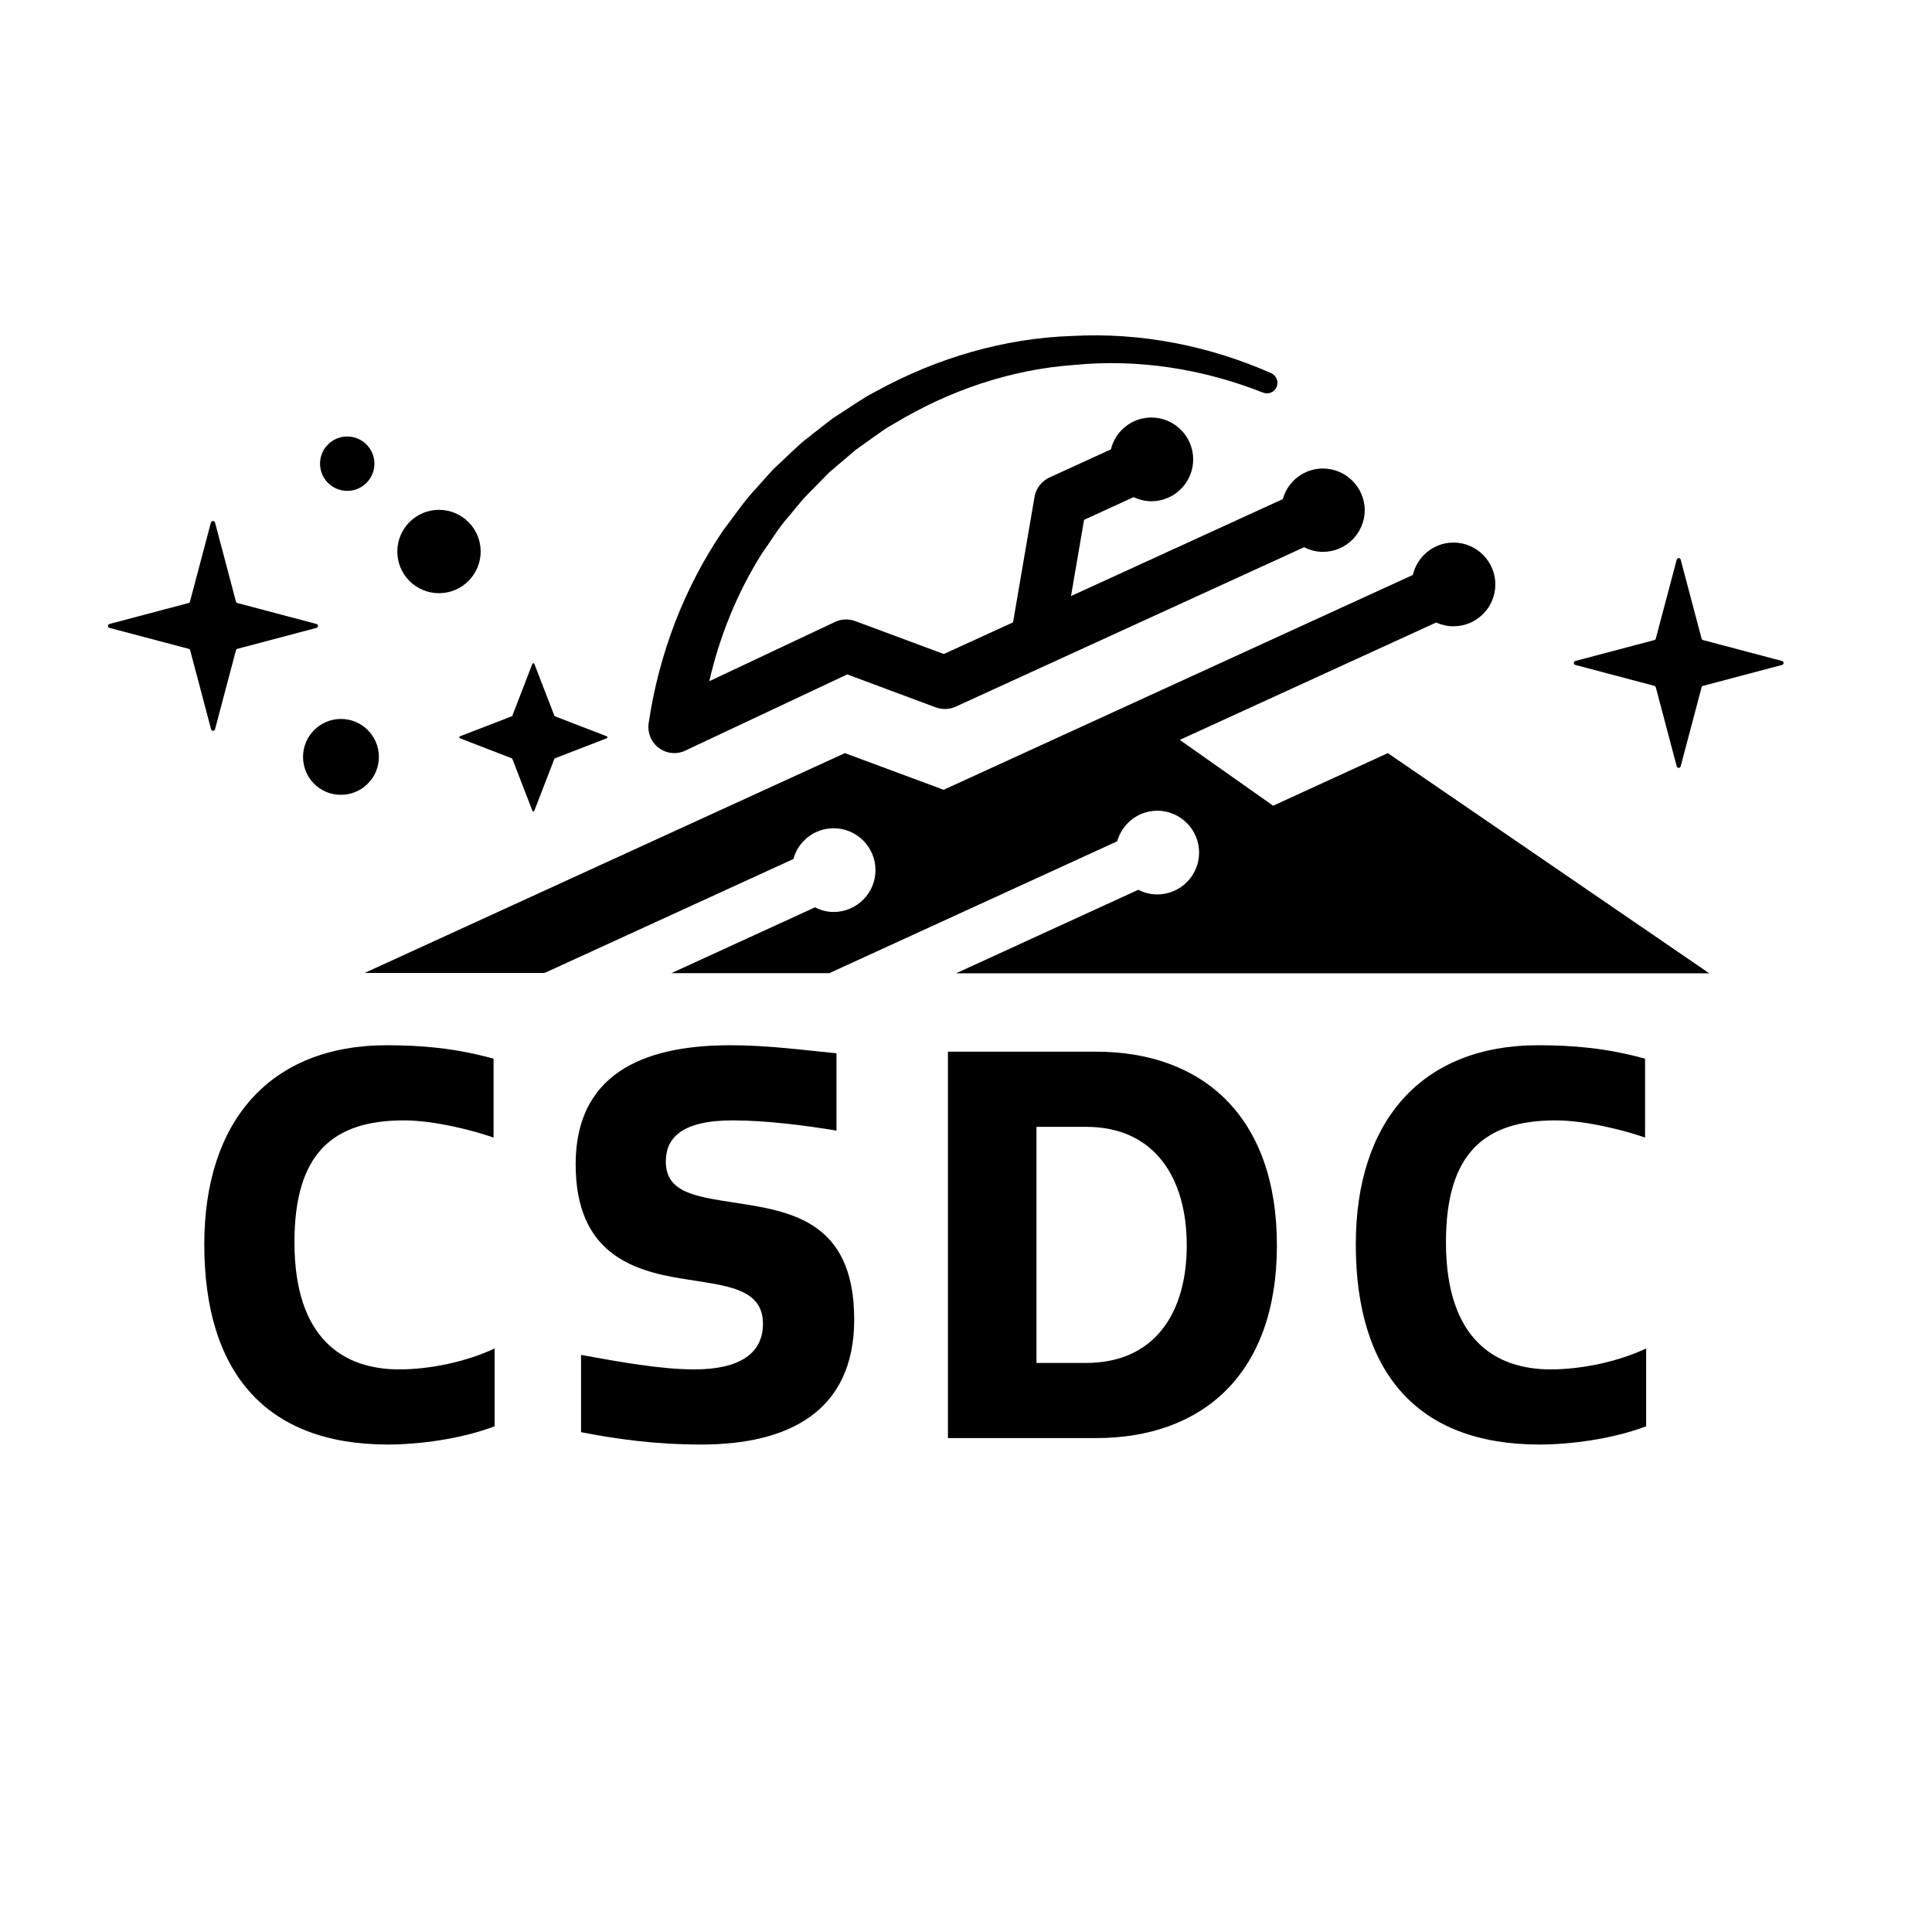
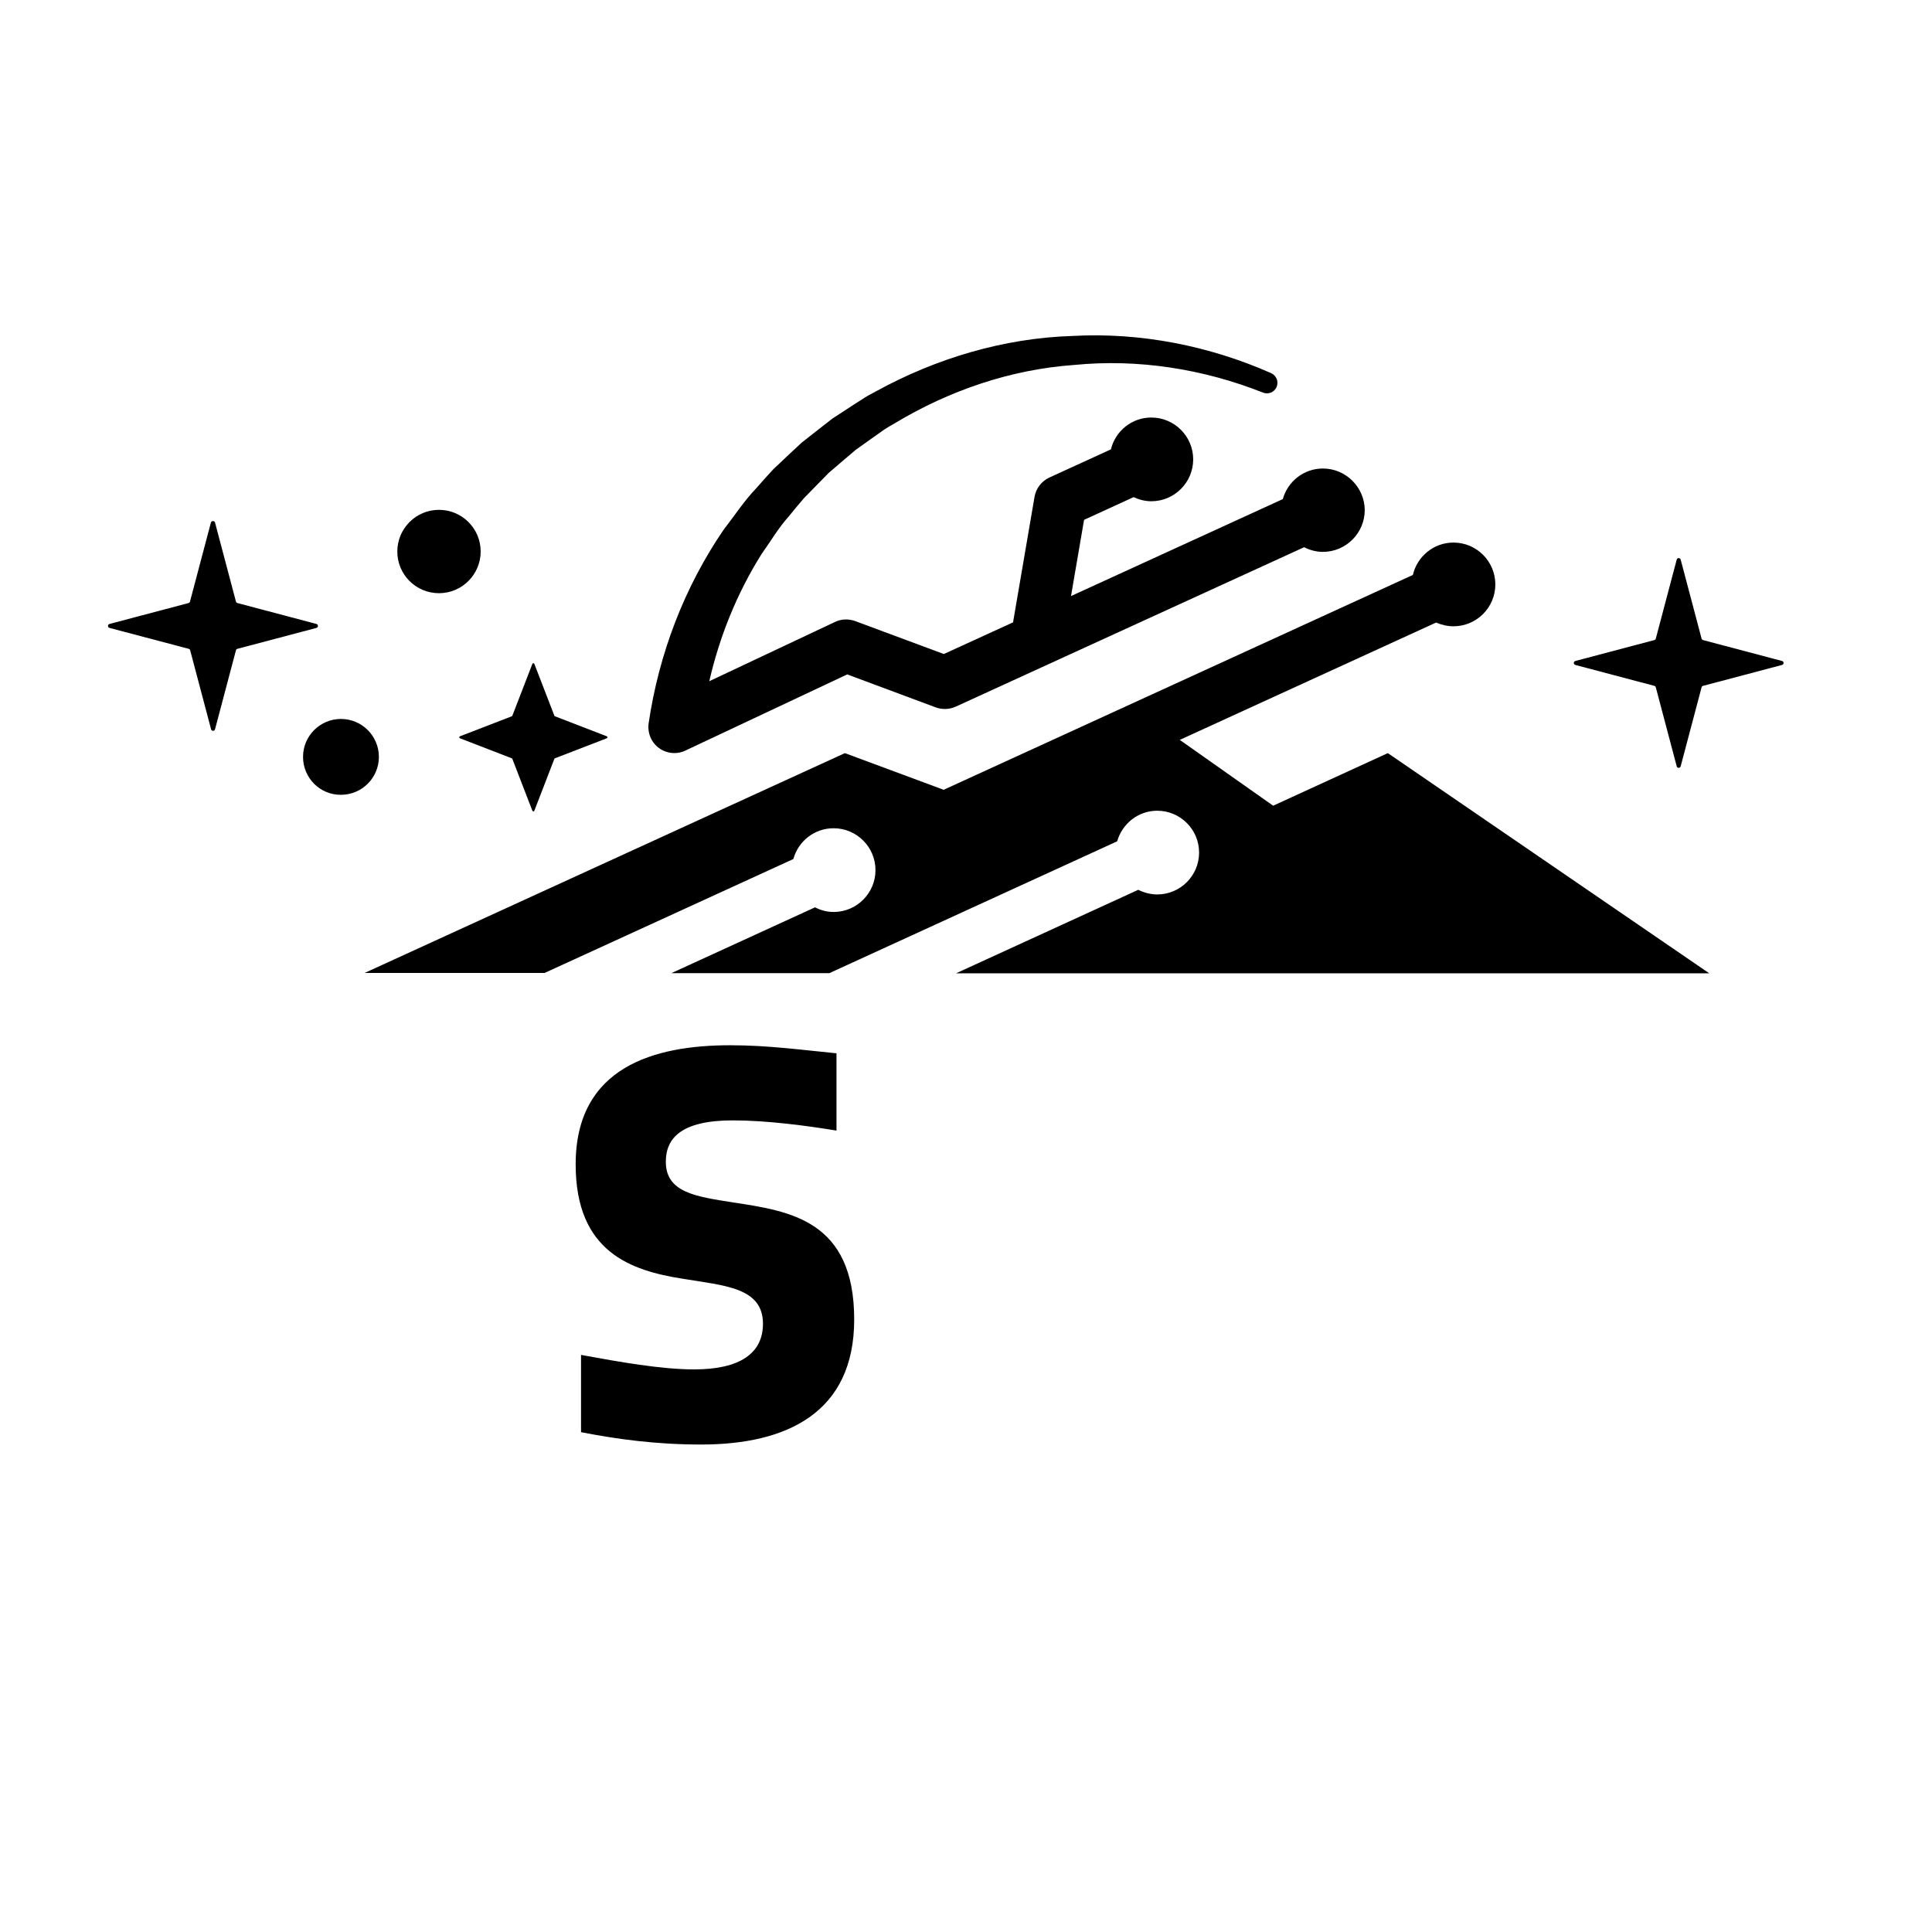
<svg xmlns="http://www.w3.org/2000/svg" version="1.1" id="Layer_1" x="0px" y="0px" viewBox="0 0 108 108" style="enable-background:new 0 0 108 108;" xml:space="preserve">
  <g>
    <g>
      <g>
        <path d="M16.94,42.31c0-1.17,0.95-2.12,2.12-2.12c1.17,0,2.12,0.95,2.12,2.12c0,1.17-0.95,2.12-2.12,2.12     C17.89,44.44,16.94,43.49,16.94,42.31" />
-         <path d="M17.89,25.92c0-0.84,0.68-1.52,1.52-1.52c0.84,0,1.52,0.68,1.52,1.52c0,0.84-0.68,1.52-1.52,1.52     C18.57,27.44,17.89,26.76,17.89,25.92" />
        <path d="M22.21,30.83c0-1.28,1.04-2.33,2.33-2.33c1.28,0,2.33,1.04,2.33,2.33c0,1.28-1.04,2.33-2.33,2.33     C23.25,33.16,22.21,32.12,22.21,30.83" />
        <path d="M12.02,29.21l1.17,4.42c0.01,0.04,0.04,0.07,0.08,0.08l4.42,1.17c0.11,0.03,0.11,0.19,0,0.22l-4.42,1.17     c-0.04,0.01-0.07,0.04-0.08,0.08l-1.17,4.42c-0.03,0.11-0.19,0.11-0.22,0l-1.17-4.42c-0.01-0.04-0.04-0.07-0.08-0.08L6.12,35.1     c-0.11-0.03-0.11-0.19,0-0.22l4.42-1.17c0.04-0.01,0.07-0.04,0.08-0.08l1.17-4.42C11.83,29.1,11.99,29.1,12.02,29.21" />
        <path d="M29.87,37.11l1.12,2.9c0.01,0.02,0.02,0.03,0.03,0.03l2.9,1.12c0.05,0.02,0.05,0.09,0,0.11l-2.9,1.12     c-0.02,0.01-0.03,0.02-0.03,0.03l-1.12,2.9c-0.02,0.05-0.09,0.05-0.11,0l-1.12-2.9c-0.01-0.02-0.02-0.03-0.03-0.03l-2.9-1.12     c-0.05-0.02-0.05-0.09,0-0.11l2.9-1.12c0.02-0.01,0.03-0.02,0.03-0.03l1.12-2.9C29.78,37.06,29.85,37.06,29.87,37.11" />
      </g>
      <path d="M93.95,31.28l1.17,4.42c0.01,0.04,0.04,0.07,0.08,0.08l4.42,1.17c0.11,0.03,0.11,0.19,0,0.22l-4.42,1.17    c-0.04,0.01-0.07,0.04-0.08,0.08l-1.17,4.42c-0.03,0.11-0.19,0.11-0.22,0l-1.17-4.42c-0.01-0.04-0.04-0.07-0.08-0.08l-4.42-1.17    c-0.11-0.03-0.11-0.19,0-0.22l4.42-1.17c0.04-0.01,0.07-0.04,0.08-0.08l1.17-4.42C93.76,31.17,93.92,31.17,93.95,31.28" />
      <path d="M73.95,26.19c-1.07,0-1.97,0.73-2.24,1.71l-11.84,5.42l0.73-4.26l2.77-1.27c0.3,0.14,0.64,0.23,0.99,0.23    c1.29,0,2.34-1.05,2.34-2.34c0-1.29-1.05-2.34-2.34-2.34c-1.1,0-2.01,0.76-2.26,1.78l-3.43,1.57c-0.44,0.2-0.76,0.61-0.84,1.09    l-1.2,7.01l-3.87,1.77l-4.95-1.84c-0.36-0.13-0.77-0.13-1.14,0.05l-7.02,3.31c0.57-2.49,1.54-4.9,2.91-7.09    c0.51-0.71,0.95-1.48,1.54-2.13c0.28-0.34,0.55-0.68,0.84-1.01l0.92-0.94l0.46-0.47l0.5-0.43l1.01-0.86l1.08-0.77l0.54-0.38    c0.18-0.12,0.38-0.23,0.57-0.34c3.02-1.82,6.47-3.01,10.04-3.26c3.56-0.35,7.2,0.22,10.55,1.55l0,0c0.29,0.11,0.62-0.02,0.75-0.31    c0.13-0.3,0-0.64-0.3-0.78c-3.46-1.53-7.3-2.29-11.11-2.08c-3.82,0.12-7.6,1.24-10.97,3.09c-0.21,0.12-0.43,0.22-0.63,0.35    l-0.61,0.39l-1.21,0.79l-1.14,0.89l-0.57,0.45l-0.53,0.49l-1.06,1c-0.33,0.35-0.65,0.72-0.97,1.08c-0.67,0.7-1.2,1.52-1.8,2.29    c-2.2,3.21-3.63,6.95-4.2,10.83c-0.04,0.27,0,0.56,0.12,0.83c0.34,0.73,1.21,1.04,1.93,0.7l0.04-0.02l9.01-4.24l4.94,1.84    c0.35,0.13,0.76,0.13,1.13-0.04l19.47-8.91c0.32,0.16,0.67,0.26,1.05,0.26c1.29,0,2.34-1.05,2.34-2.34    C76.28,27.24,75.24,26.19,73.95,26.19z" />
      <path d="M44.35,48.02c0.27-0.99,1.17-1.72,2.25-1.72c1.29,0,2.34,1.05,2.34,2.34c0,1.29-1.05,2.34-2.34,2.34    c-0.38,0-0.73-0.1-1.04-0.26l-8.03,3.68h8.83l16.09-7.37c0.28-0.98,1.17-1.71,2.24-1.71c1.29,0,2.34,1.05,2.34,2.34    c0,1.29-1.05,2.34-2.34,2.34c-0.38,0-0.74-0.1-1.06-0.26l-10.19,4.67h42.11L77.58,42.1l-6.41,2.94l-5.22-3.68l14.33-6.56    c0.3,0.13,0.62,0.21,0.97,0.21c1.29,0,2.34-1.05,2.34-2.34c0-1.29-1.05-2.34-2.34-2.34c-1.11,0-2.03,0.78-2.27,1.81L52.75,44.15    l-5.52-2.05L20.38,54.39h10.06L44.35,48.02z" />
    </g>
    <g>
-       <path d="M21.62,58.43c1.92,0,3.78,0.15,5.97,0.75v4.41c-1.11-0.39-3.3-0.96-5.01-0.96c-3.96,0-6.12,1.83-6.12,6.81    c0,5.46,2.79,7.11,5.85,7.11c1.71,0,3.75-0.42,5.34-1.17v4.35c-1.89,0.72-4.26,1.02-5.97,1.02c-6.84,0-10.26-4.05-10.26-11.19    C11.42,62.66,15.11,58.43,21.62,58.43z" />
      <path d="M42.65,74c0-2.04-2.16-2.13-4.5-2.52c-2.85-0.45-5.97-1.47-5.97-6.39c0-5.46,4.41-6.66,8.64-6.66    c2.13,0,4.08,0.27,5.94,0.45v4.32c-1.65-0.27-3.87-0.57-5.79-0.57c-2.88,0-3.75,0.99-3.75,2.31c0,1.74,1.71,1.95,3.78,2.28    c3.15,0.48,6.75,0.99,6.75,6.54c0,5.22-3.78,6.99-8.55,6.99c-2.55,0-4.71-0.3-6.72-0.69v-4.32c2.13,0.39,4.47,0.81,6.33,0.81    C41.36,76.55,42.65,75.65,42.65,74z" />
-       <path d="M52.99,80.39v-21.6h8.28c5.91,0,10.11,3.57,10.11,10.83c0,7.23-4.2,10.77-10.11,10.77H52.99z M60.7,62.99h-2.76v13.2h2.76    c3.87,0,5.64-2.82,5.64-6.57S64.57,62.99,60.7,62.99z" />
-       <path d="M85.99,58.43c1.92,0,3.78,0.15,5.97,0.75v4.41c-1.11-0.39-3.3-0.96-5.01-0.96c-3.96,0-6.12,1.83-6.12,6.81    c0,5.46,2.79,7.11,5.85,7.11c1.71,0,3.75-0.42,5.34-1.17v4.35c-1.89,0.72-4.26,1.02-5.97,1.02c-6.84,0-10.26-4.05-10.26-11.19    C75.79,62.66,79.48,58.43,85.99,58.43z" />
    </g>
  </g>
</svg>